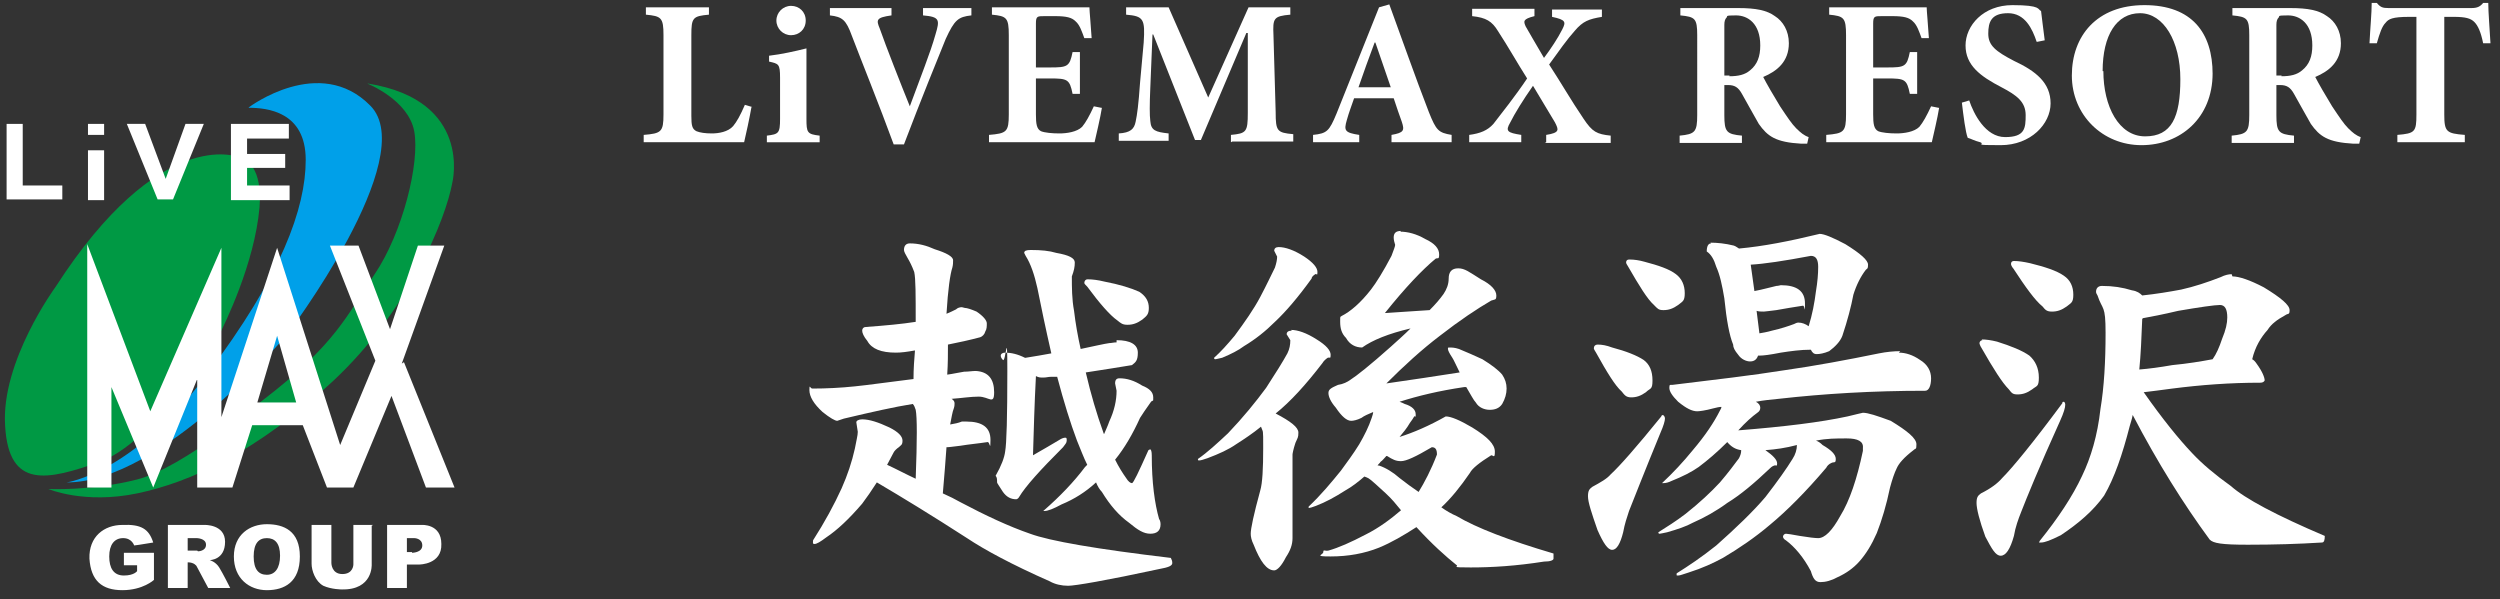
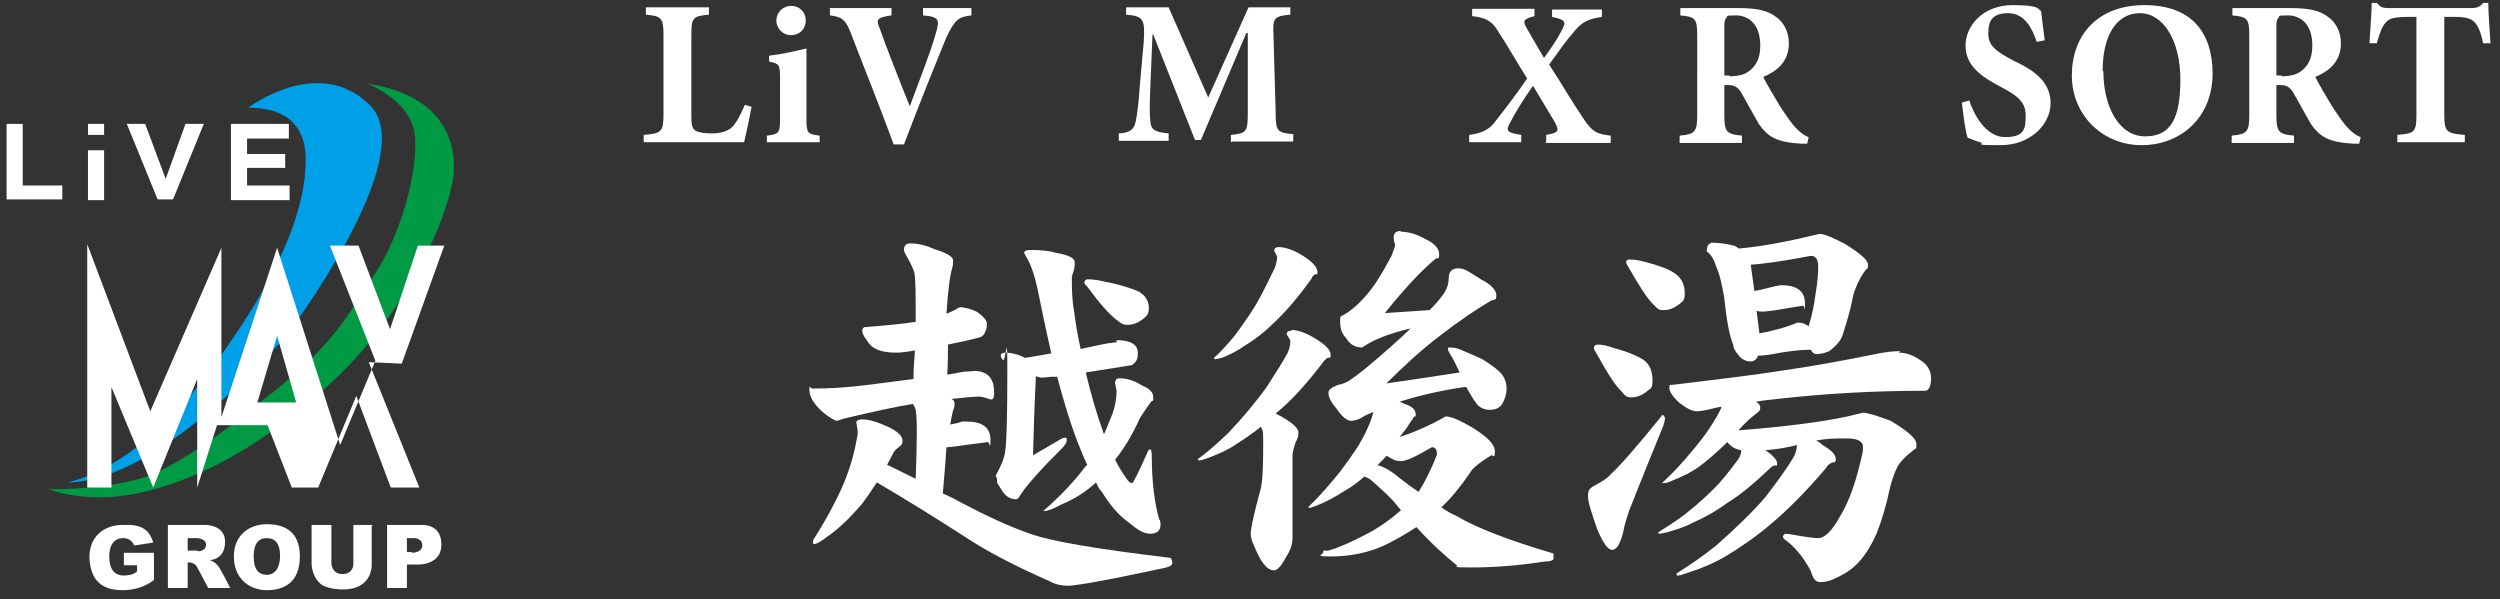
<svg xmlns="http://www.w3.org/2000/svg" version="1.1" viewBox="0 0 341 81.7">
  <rect x="0" y="0" width="341" height="81.7" fill="#333333" stroke="none" />
  <defs>
    <style>
      .cls-1 {
        fill: #fff;
      }

      .cls-2 {
        fill: #094;
      }

      .cls-3 {
        fill: #00a0e9;
      }
    </style>
  </defs>
  <g>
    <g id="_レイヤー_1" data-name="レイヤー_1">
      <g>
        <path class="cls-2" d="M50.1,11.4s5.6,2.2,6.4,6.5c.8,4.3-1.6,13.9-5.4,19.5-3.8,5.6-5.2,9.5-15.4,17.3,0,0-10.7,9.1-17,10.7-6.3,1.6-12.1,1.3-12.1,1.3,0,0,4.9,2.1,12.1.6,7.2-1.5,16.3-5.6,26.7-15.3,10.4-9.7,15.4-22.1,16.3-27.1,0,0,2.8-11.2-11.5-13.5Z" />
        <path class="cls-3" d="M34,14.6s9.6-7.2,16.5-.2c7,7-11.4,31.3-11.4,31.3,0,0-17,20.1-30,20.1,0,0,9-1.2,19.1-14.7,10.2-13.5,13.5-22.7,13.5-29.3s-5.3-7.1-7.8-7.1Z" />
-         <path class="cls-2" d="M32.4,21.4s-10.6-4.3-24.8,17.7c0,0-7.5,10.2-6.9,19,.5,8.7,5.8,7.4,12.9,4.9,7.1-2.6,15-14.9,16.1-16.9,1-2,5-10.1,5.7-17.8.4-5.4-1.7-6.6-2.9-6.9Z" />
-         <path class="cls-1" d="M54.8,49.6l5.8-16.1h-3.6s-3.8,11.4-3.8,11.4l-4.3-11.4h-3.9s6.2,15.7,6.2,15.7l-4.8,11.5-8.6-26.9-7.6,23.1v-23.1s-9.7,22.3-9.7,22.3l-8.6-22.8v33.2h3.3v-13.7s5.7,13.7,5.7,13.7l6-14.8v14.8h4.8l2.7-8.5h6.9l3.3,8.5h3.6l5.2-12.5,4.7,12.5h3.9l-6.9-17.1ZM35.1,54.9l2.7-9.1,2.6,9.1h-5.3Z" />
+         <path class="cls-1" d="M54.8,49.6l5.8-16.1h-3.6s-3.8,11.4-3.8,11.4l-4.3-11.4h-3.9s6.2,15.7,6.2,15.7l-4.8,11.5-8.6-26.9-7.6,23.1v-23.1s-9.7,22.3-9.7,22.3l-8.6-22.8v33.2h3.3v-13.7s5.7,13.7,5.7,13.7l6-14.8v14.8l2.7-8.5h6.9l3.3,8.5h3.6l5.2-12.5,4.7,12.5h3.9l-6.9-17.1ZM35.1,54.9l2.7-9.1,2.6,9.1h-5.3Z" />
        <path class="cls-1" d="M16.9,77.1h1.8v.8s-.4.6-1.8.6-2-1-2-2.6.7-2.5,1.9-2.5c1.2,0,1.5,1,1.5,1,0,0,.9-.1,2.6-.4-.6-1.9-1.7-2.5-4.2-2.4-2.5,0-4.6,1.6-4.5,4.6.2,3,1.7,4.3,4.5,4.3,2.8,0,4.3-1.4,4.3-1.4v-3.7h-4.1v1.8ZM28.6,76.4s2.1,0,2.1-2.5c0-2.4-2.8-2.3-2.8-2.3h-5v8.6h2.7v-3.5c.9,0,1.2.5,1.2.5l1.6,3h3s-1-2-1.5-2.8c-.5-.8-1.3-1-1.3-1ZM26.9,75.1h-1.3s0-1.7,0-1.7h1.2s1.3,0,1.3.9-1.1.9-1.1.9ZM36.4,71.5c-2.3,0-4.5,1.4-4.5,4.4s2.1,4.6,4.5,4.6,4.5-1.1,4.5-4.6-2.2-4.4-4.5-4.4ZM36.4,78.4c-1.1,0-1.8-.7-1.8-2.5s.7-2.5,1.8-2.5,1.8.7,1.8,2.4-.7,2.6-1.8,2.6ZM50.9,71.6h-2.7v5.4s0,1.3-1.5,1.3-1.5-1.5-1.5-1.5v-5.2h-2.7s0,4.4,0,5.3c0,.9.5,2.4,1.6,3,1.1.5,2.5.5,2.5.5,4.3.1,4.1-3.4,4.1-3.4v-5.3ZM57.5,71.6h-4.7s0,8.6,0,8.6h2.7v-3.2h1.7s3.1,0,3-2.8c0-2.8-2.7-2.6-2.7-2.6ZM56.2,75.3h-.7v-1.9h1s1.1,0,1.1,1-1.4,1-1.4,1Z" />
        <g>
          <g>
            <polygon class="cls-1" points=".9 16.9 .9 27.2 8.5 27.2 8.5 25.3 3.1 25.3 3.1 16.9 .9 16.9" />
            <polygon class="cls-1" points="17.3 16.9 21.5 27.2 23.6 27.2 27.8 16.9 25.3 16.9 22.6 24.4 19.8 16.9 17.3 16.9" />
          </g>
          <polygon class="cls-1" points="31.5 16.9 31.5 27.3 39.5 27.3 39.5 25.3 33.7 25.3 33.7 22.9 38.9 22.9 38.9 21 33.7 21 33.7 18.9 39.4 18.9 39.4 16.9 31.5 16.9" />
          <g>
            <rect class="cls-1" x="12" y="20.5" width="2.2" height="6.8" />
            <rect class="cls-1" x="12" y="16.9" width="2.2" height="1.5" />
          </g>
        </g>
      </g>
      <g>
        <path class="cls-1" d="M102.5,14.6c-.2,1.2-.8,4-1,4.8h-13.7v-1c2.4-.2,2.7-.4,2.7-2.8V4.8c0-2.4-.3-2.6-2.4-2.8v-1h8.6v1c-2.2.2-2.4.4-2.4,2.8v11c0,1.3.1,1.8.7,2.1.5.2,1.2.3,2.1.3s2.2-.2,2.9-1c.5-.6,1-1.5,1.6-2.9l1,.3Z" />
        <path class="cls-1" d="M104.6,19.4v-.9c1.6-.2,1.8-.3,1.8-2.3v-5.6c0-1.9-.2-1.9-1.5-2.2v-.8c1.7-.2,3.5-.6,5.1-1v9.6c0,1.9.1,2.1,1.8,2.3v.9h-7.2ZM105.9,2.8c0-1.1.9-2,2-2s2,.8,2,2-.9,2-2,2-2-.9-2-2Z" />
        <path class="cls-1" d="M132.5,2.1c-1.8.2-2.3.6-3.5,3.2-.9,2.2-3.5,8.6-5.7,14.4h-1.4c-1.9-5.2-4.6-11.9-5.7-14.8-.8-2.2-1.3-2.6-3-2.8v-1h8.4v1c-2.1.3-2.1.6-1.6,1.8.8,2.3,3,7.9,4.1,10.6h0c1.5-4.1,2.8-7.3,3.5-9.8.6-2,.6-2.4-1.7-2.6v-1h6.6v1Z" />
-         <path class="cls-1" d="M150.3,14.7c-.2,1.3-.8,3.8-1,4.7h-14.4v-1c2.4-.2,2.7-.4,2.7-2.8V4.8c0-2.4-.3-2.6-2.3-2.8v-1h13.3c0,.5.2,2.5.3,4.2h-1c-.3-.8-.6-1.8-1.2-2.3-.5-.5-1.2-.7-2.8-.7h-1.4c-1,0-1.2,0-1.2,1v6h1.9c2.4,0,2.7-.1,3.1-2.1h1v5.7h-1c-.4-2-.7-2.1-3.1-2.1h-1.9v4.9c0,1.3.1,2,.7,2.3.5.2,1.5.3,2.5.3s2.4-.2,3.1-.9c.5-.6,1-1.5,1.6-2.8l1,.2Z" />
        <path class="cls-1" d="M167.9,19.4v-1c2.1-.2,2.3-.4,2.3-3V4.5h-.2l-6.2,14.6h-.8l-5.7-14.4h-.1l-.3,7.3c-.1,2.3-.1,3.7,0,4.5.1,1.3.7,1.5,2.5,1.7v1h-6.8v-1c1.6-.1,2.1-.6,2.3-1.6.2-.9.4-2.4.6-5.3l.5-5.5c.2-3.2,0-3.6-2.4-3.8v-1h5.8l5.4,12.3,5.5-12.3h5.7v1c-2.3.2-2.4.5-2.3,2.8l.3,10.5c0,2.6.2,2.8,2.4,3v1h-8.3Z" />
-         <path class="cls-1" d="M189.8,19.4v-1c1.7-.3,1.8-.6,1.4-1.8-.3-.8-.7-2-1.1-3.2h-5.4c-.3.9-.7,1.9-1,3-.4,1.4-.3,1.7,1.7,2v1h-6.3v-1c1.9-.2,2.2-.5,3.2-2.9l5.8-14.5,1.4-.4c1.8,4.9,3.5,9.8,5.4,14.7,1,2.5,1.3,2.8,3.1,3.1v1h-8.1ZM187.5,5.8h0c-.8,2.1-1.5,4.1-2.2,6.1h4.4l-2.1-6.1Z" />
        <path class="cls-1" d="M210.9,19.4v-1c1.9-.3,1.7-.7,1.2-1.7-.3-.5-.9-1.5-3-5-1.4,2-2.5,3.8-3.1,5-.7,1.2-.4,1.4,1.5,1.7v1h-7.1v-1c1.5-.2,2.5-.6,3.3-1.5,1-1.3,3-3.8,4.6-6.2-1.4-2.2-2.5-4.2-4-6.5-.8-1.3-1.6-1.8-3.5-2v-1h8.5v1c-1.6.4-1.5.7-1.2,1.4.5.9,1.4,2.4,2.5,4.3.9-1.2,1.9-2.7,2.5-3.9.5-1,.5-1.3-1.4-1.7v-1h6.8v1c-1.8.3-2.6.6-3.7,1.9-1,1.1-2.2,2.8-3.5,4.6,1.7,2.6,3,4.9,4.7,7.4,1.2,1.8,1.8,2.1,3.7,2.3v1h-9Z" />
        <path class="cls-1" d="M246.5,19.6c-.2,0-.5,0-.8,0-3.5-.2-4.6-1-5.8-2.7-.7-1.2-1.5-2.7-2.3-4.1-.5-.9-1-1.2-1.9-1.2h-.5v4.1c0,2.3.3,2.6,2.4,2.8v1h-8.5v-1c2.1-.2,2.4-.5,2.4-2.8V4.8c0-2.3-.3-2.5-2.3-2.7v-1h7.9c2.4,0,3.9.3,5,1.1,1.1.7,1.9,2,1.9,3.7,0,2.5-1.6,3.8-3.5,4.6.4.8,1.5,2.7,2.3,4,1,1.5,1.6,2.4,2.2,3,.6.6,1.1,1,1.7,1.2l-.2.9ZM235.9,10.4c1.2,0,2.1-.2,2.8-.8,1-.8,1.4-1.9,1.4-3.4,0-3-1.7-4.1-3.3-4.1s-1.1.1-1.3.3c-.2.2-.3.5-.3,1v6.9h.7Z" />
-         <path class="cls-1" d="M264.5,14.7c-.2,1.3-.8,3.8-1,4.7h-14.4v-1c2.4-.2,2.7-.4,2.7-2.8V4.8c0-2.4-.3-2.6-2.3-2.8v-1h13.3c0,.5.2,2.5.3,4.2h-1c-.3-.8-.6-1.8-1.2-2.3-.5-.5-1.2-.7-2.8-.7h-1.4c-1,0-1.2,0-1.2,1v6h1.9c2.4,0,2.7-.1,3.1-2.1h1v5.7h-1c-.4-2-.7-2.1-3.1-2.1h-1.9v4.9c0,1.3.1,2,.7,2.3.5.2,1.5.3,2.5.3s2.4-.2,3.1-.9c.5-.6,1-1.5,1.6-2.8l1,.2Z" />
        <path class="cls-1" d="M277.8,5.7c-.6-1.8-1.6-3.9-3.9-3.9s-2.7,1.2-2.7,2.8,1,2.4,3.5,3.7c3,1.4,5,3,5,5.8s-2.7,5.7-6.8,5.7-2-.1-2.8-.4c-.8-.2-1.3-.5-1.7-.6-.3-.7-.6-3.1-.8-4.8l1-.3c.6,1.8,2.2,5,4.9,5s2.8-1.2,2.8-3-1.2-2.7-3.3-3.8c-2.9-1.5-4.9-3-4.9-5.7s2.4-5.5,6.4-5.5,3.4.6,3.9.8c.1,1,.3,2.3.5,4l-1,.2Z" />
        <path class="cls-1" d="M301.8,10c0,6.1-4.4,9.8-9.7,9.8s-9.5-4.1-9.5-9.5,3.4-9.6,9.9-9.6,9.3,3.8,9.3,9.4ZM286.9,9.7c0,4.8,2.1,8.9,5.7,8.9s4.8-2.6,4.8-7.8-2.3-9-5.5-9-5.1,3-5.1,7.9Z" />
        <path class="cls-1" d="M321.8,19.6c-.2,0-.5,0-.8,0-3.5-.2-4.6-1-5.8-2.7-.7-1.2-1.5-2.7-2.3-4.1-.5-.9-1-1.2-1.9-1.2h-.5v4.1c0,2.3.3,2.6,2.4,2.8v1h-8.5v-1c2.1-.2,2.4-.5,2.4-2.8V4.8c0-2.3-.3-2.5-2.3-2.7v-1h7.9c2.4,0,3.9.3,5,1.1,1.1.7,1.9,2,1.9,3.7,0,2.5-1.6,3.8-3.5,4.6.4.8,1.5,2.7,2.3,4,1,1.5,1.6,2.4,2.2,3,.6.6,1.1,1,1.7,1.2l-.2.9ZM311.2,10.4c1.2,0,2.1-.2,2.8-.8,1-.8,1.4-1.9,1.4-3.4,0-3-1.7-4.1-3.3-4.1s-1.1.1-1.3.3c-.2.2-.3.5-.3,1v6.9h.7Z" />
        <path class="cls-1" d="M338.7,5.9c-.3-1.5-.7-2.4-1.2-2.9-.5-.5-1.2-.7-2.8-.7h-1.3v13.3c0,2.4.3,2.6,2.8,2.8v1h-9.2v-1c2.4-.2,2.6-.4,2.6-2.8V2.3h-1c-2.3,0-2.8.3-3.2.8-.5.5-.8,1.4-1.2,2.8h-1c.1-2.1.3-4.1.3-5.5h.7c.5.6.8.7,1.6.7h11.3c.8,0,1.2-.2,1.6-.7h.7c0,1.2.2,3.7.3,5.5h-1Z" />
        <path class="cls-1" d="M131.6,42c.3,0,.9.2,1.6.5.9.6,1.4,1.2,1.4,1.6s0,.8-.2,1.1c-.1.4-.4.7-.7.8-1.5.4-2.9.7-4.4,1,0,1.3,0,2.6-.1,4.1.8-.1,1.6-.3,2.3-.4.6,0,1.1-.1,1.6-.1,1.7.1,2.5,1.1,2.5,2.9s-.7.6-2.1.6c-1.1,0-2.3.2-3.7.3.3.2.4.4.4.6,0,.2,0,.4-.1.7-.2.5-.3,1.2-.5,2.2.6-.1,1.1-.2,1.6-.4.2,0,.5,0,.6,0,2.2,0,3.3.8,3.3,2.5s-.1.2-.4.3c-1.3.2-2.5.3-3.7.5-.9.1-1.5.2-1.8.2h-.1c-.1,1.7-.3,3.8-.5,6.3.9.4,1.7.8,2.4,1.2,3.4,1.8,6.6,3.3,9.5,4.3,2.7,1,9.1,2.1,19.2,3.3.1.2.2.4.2.7,0,.4-.6.6-1.7.8-7.4,1.6-11.6,2.3-12.5,2.3s-1.8-.2-2.5-.6c-5.2-2.3-8.9-4.3-11.3-5.9-4.8-3.1-8.9-5.6-12.3-7.6-.7,1.1-1.4,2.1-2,2.9-1.8,2.1-3.4,3.6-4.9,4.6-.8.6-1.3.9-1.6.9s-.2-.2-.2-.5c1.6-2.5,2.9-4.9,3.9-7.1.8-1.8,1.4-3.6,1.8-5.4.2-1.1.4-1.8.4-2.3l-.2-1.3c0-.2.3-.4.8-.4,1,0,2.2.4,3.7,1.1,1.2.6,1.8,1.2,1.8,1.8s-.2.6-.5.9c-.3.2-.6.5-.7.7-.3.6-.6,1.1-.9,1.7,1.3.6,2.6,1.3,3.9,1.9.2-5.3.2-8.4,0-9.4-.1-.3-.2-.6-.4-.8-2.5.4-5.6,1.1-9.4,2l-.9.3c-.3,0-1-.4-2-1.2-1.2-1.1-1.8-2.1-1.8-3s.1-.2.4-.2c1.9,0,3.9-.1,5.8-.3,2-.2,4.7-.6,8-1,0-1.4.1-2.7.2-3.9-1.1.2-1.9.3-2.6.3-2,0-3.3-.5-3.9-1.6-.5-.6-.7-1.1-.7-1.4s.2-.5.5-.5c2.7-.2,4.9-.4,6.8-.7,0-3.7,0-5.9-.2-6.8-.3-.8-.6-1.4-.9-1.9-.3-.5-.5-.9-.5-1.1,0-.6.3-.9.8-.9,1.2,0,2.3.3,3.4.8,1.6.5,2.5,1,2.5,1.5,0,.3,0,.6-.1,1-.3.9-.6,3-.8,6.3.5-.2.9-.4,1.3-.6.2-.2.5-.3.8-.3ZM152.3,46.4c1.9,0,2.9.6,2.9,1.7s-.3,1.3-.8,1.7c-1.7.3-3.8.6-6.3,1,.7,3,1.5,5.7,2.4,8.2,0,0,0,.1.1.2.2-.5.5-1.1.7-1.7.7-1.5,1-2.9,1-4.2l-.2-1c0-.5.2-.7.6-.7,1,0,2,.3,3.1,1,1,.4,1.5.9,1.5,1.6s0,.3-.3.6c-.7,1-1.2,1.7-1.5,2.2-1,2.2-2.1,4.1-3.4,5.7.5,1,1,1.8,1.5,2.5.3.5.6.7.8.7s.9-1.5,2.2-4.4c0-.1.2-.2.3-.2s.2.3.2.8c0,3.7.4,6.6,1,8.7.1.1.2.4.2.7,0,.9-.5,1.3-1.4,1.3s-1.7-.5-2.9-1.5c-1.4-1-2.6-2.4-3.7-4.2-.3-.3-.6-.8-.8-1.3-1.4,1.3-3,2.3-4.7,3-1.1.6-1.9.9-2.3.9h-.2c2.3-2,4.2-4,5.7-6,.1-.1.2-.2.3-.3-.5-1-.9-2.1-1.4-3.3-.9-2.4-1.8-5.3-2.7-8.7-.3,0-.6,0-.9,0-.3,0-.6.1-1,.1s-.6,0-1-.2c-.2,3.8-.3,7.4-.4,10.8,1.4-.8,2.6-1.5,3.6-2.1.3-.2.6-.3.8-.3s.2.1.2.4-.2.5-.5.9c-3.1,3.1-5.1,5.3-6,6.8-.1.2-.3.3-.4.3-.7,0-1.3-.3-1.8-1-.5-.8-.8-1.2-.8-1.3,0-.4,0-.7-.2-.9.8-1.4,1.2-2.5,1.3-3.3.2-1.1.3-4.7.3-11s-.2-1.1-.6-1.5c-.2-.2-.3-.4-.3-.6s.2-.4.6-.4c.8,0,1.7.2,2.7.7,0,0,0,0,.1,0,1.3-.2,2.4-.4,3.5-.6-.8-3.5-1.4-6.4-1.9-8.9-.4-1.8-.9-3.3-1.6-4.4l-.2-.4c0-.3.3-.4.9-.4,1.4,0,2.5.1,3.5.4,1.7.3,2.5.7,2.5,1.3s-.1,1.1-.4,1.9c0,1.5,0,3.1.3,4.7.2,1.7.5,3.4.9,5.2,1.9-.4,3.2-.7,3.9-.8.3,0,.6-.1,1-.1ZM148.4,38.1c.6,0,1.4.1,2.2.3,2.1.4,3.7.9,4.8,1.4.9.6,1.3,1.3,1.3,2.2s-.3,1.1-.9,1.6c-.7.5-1.3.7-2,.7s-.9-.2-1.4-.6c-1-.7-2.4-2.3-4.1-4.6-.2-.2-.4-.4-.4-.5,0-.3.2-.5.4-.5Z" />
        <path class="cls-1" d="M176.1,45c.9,0,2.1.4,3.5,1.3,1.3.8,1.9,1.5,1.9,2.1s-.1.3-.4.4c-.3.2-.6.5-.7.7-2.3,3-4.4,5.3-6.4,6.9,2.1,1.1,3.1,1.9,3.1,2.6s-.1.7-.4,1.4c-.3.9-.4,1.5-.4,1.6v11.4c0,.9-.3,1.7-.9,2.6-.6,1.2-1.2,1.8-1.6,1.8-1,0-1.9-1.2-2.8-3.5-.3-.6-.4-1.1-.4-1.5,0-.7.4-2.6,1.3-5.9.3-1,.4-3,.4-5.8s0-2-.3-2.9c-1.1.9-2.3,1.7-3.4,2.4-1,.7-2.3,1.3-3.9,1.9-.6.2-.9.3-1.1.3s-.2,0-.2-.2c1.3-.9,2.6-2.1,4.1-3.5,2.1-2.2,3.8-4.3,5.2-6.2,1.3-2,2.3-3.6,2.9-4.7.3-.6.4-1.2.4-1.8l-.5-.8c0-.3.2-.5.7-.5ZM174.4,33.7c.9,0,2.1.4,3.5,1.3,1.2.8,1.8,1.5,1.8,2.1s-.1.2-.3.3c-.3.2-.5.4-.5.6-1.8,2.5-3.5,4.5-5,5.9-1.3,1.3-2.7,2.4-4.2,3.3-.8.6-1.8,1.1-3,1.6-.5.1-.8.2-.9.2s-.2,0-.2-.2c.9-.8,1.8-1.8,2.8-3,1.4-1.9,2.6-3.6,3.5-5.3.9-1.7,1.5-3,2-4,.2-.6.3-1.1.3-1.5l-.4-.8c0-.3.2-.5.6-.5ZM191,31.6c1,0,2.2.3,3.4,1,1.3.6,1.9,1.3,1.9,2.1s-.2.4-.5.6c-1.8,1.5-4.1,3.9-6.9,7.4l6.1-.4c.8-.8,1.4-1.5,1.9-2.2.4-.6.7-1.3.7-2.1,0-.9.4-1.4,1.3-1.4s1.5.5,3.1,1.5c1.4.7,2.1,1.5,2.1,2.2s-.2.5-.7.7c-1.9,1.1-4.3,2.7-7,4.8-2.5,1.9-4.9,4.1-7.3,6.5,3.5-.5,6.8-1,10-1.5-.5-1-.8-1.7-1-2-.4-.6-.6-1-.6-1.2s0-.2.2-.2c.3,0,.7,0,1.3.2,1,.4,2.1.9,3.2,1.4,1.3.8,2.2,1.5,2.7,2.1.4.6.6,1.2.6,1.9s-.2,1.4-.6,2.1c-.4.6-1,.8-1.7.8s-1.5-.3-1.9-1c-.3-.3-.7-1.1-1.3-2.1-.1,0-.2,0-.3,0-3.4.5-6.3,1.2-8.8,2h0c.3.1.5.2.7.3,1,.3,1.5.8,1.5,1.4s0,.2-.2.3c-.1.2-.3.5-.6.9-.4.7-.9,1.3-1.4,1.9,1.9-.6,4-1.5,6.3-2.8.7,0,1.9.5,3.6,1.5,2.1,1.3,3.1,2.3,3.1,3.3s-.2.5-.5.5c-1.6,1-2.6,1.8-2.9,2.4-1.3,1.9-2.6,3.5-3.9,4.7.7.5,1.4.9,2.1,1.2,2.7,1.6,7.1,3.3,13.2,5.1v.7c0,.2-.4.4-1.3.4-3.8.6-7.1.8-10,.8s-1.6-.1-1.9-.3c-1.5-1.2-3.4-2.9-5.5-5.2-1.7,1.1-3.4,2.1-5.1,2.8-2,.8-4.2,1.2-6.6,1.2s-1-.2-1-.6.2-.1.7-.2c1.4-.4,3-1.1,5.1-2.2,1.8-.9,3.4-2.1,4.8-3.3-.3-.4-.7-.8-1-1.2-.6-.7-1.5-1.5-2.5-2.4s-1-.8-1.5-1c-.8.7-1.7,1.4-2.6,1.9-1.4.9-2.7,1.6-4,2.1-.5.2-.9.3-1,.3v-.2c1.7-1.6,3.1-3.3,4.4-4.9.8-1.1,1.7-2.3,2.5-3.6.7-1.2,1.3-2.4,1.7-3.6.1-.3.2-.6.2-.8-.7.3-1.2.5-1.6.8-.6.3-1.1.4-1.4.4-.6,0-1.3-.6-2.1-1.8-.7-.8-1-1.5-1-2s.4-.7,1.3-1.1c.7-.1,1.3-.4,1.7-.7.8-.5,2.7-2,5.5-4.5,1-.9,1.9-1.7,2.7-2.5-3,.7-5.2,1.6-6.6,2.6-.9,0-1.7-.4-2.2-1.3-.6-.6-.8-1.3-.8-2.2s0-.6.2-.8c1.2-.6,2.6-1.8,4-3.6.7-.9,1.7-2.5,2.8-4.6.3-.8.5-1.3.5-1.5-.1-.3-.2-.7-.2-1,0-.6.3-.9,1-.9ZM187.9,63.5c0,0,.1,0,.2,0,.9.3,1.9.9,2.8,1.7.9.7,1.7,1.3,2.6,1.9.8-1.3,1.7-3,2.5-5.1,0-.7-.2-1-.7-1-2.2,1.3-3.5,1.9-4.2,1.9s-1.1-.2-1.9-.7c0,0,0,0-.1,0-.3.3-.5.6-.8.8-.1.2-.3.3-.4.5Z" />
        <path class="cls-1" d="M226.9,56.7c.1,0,.2.2.2.4,0,.3-.2,1-.6,1.9-2.3,5.6-3.7,9.2-4.3,10.7-.3.9-.6,1.8-.8,2.9-.4,1.6-.9,2.4-1.5,2.4s-1.2-.9-2-2.7c-.8-2.3-1.3-3.8-1.3-4.6s.2-1,.6-1.3c1.1-.6,2-1.1,2.5-1.7,1.2-1.1,3.5-3.7,6.9-7.9,0-.1.1-.2.3-.2ZM217.9,47c.6,0,1.2.1,2,.4,1.9.5,3.4,1.1,4.3,1.7.8.6,1.2,1.5,1.2,2.8s-.3,1-.9,1.6c-.7.5-1.3.7-2,.7s-.9-.3-1.3-.8c-.9-.8-2-2.6-3.5-5.3-.2-.3-.3-.5-.3-.6,0-.3.2-.5.5-.5ZM222.3,35.4c.6,0,1.3.1,2,.3,1.9.5,3.4,1,4.3,1.7.8.6,1.2,1.5,1.2,2.6s-.3,1.1-.9,1.6c-.7.5-1.3.7-2,.7s-.8-.2-1.3-.7c-.9-.8-2-2.6-3.5-5.2-.2-.3-.3-.5-.3-.6,0-.3.2-.4.4-.4ZM259,48.1c.9,0,1.9.3,2.9,1,1,.6,1.5,1.5,1.5,2.5s-.3,1.7-.8,1.7c-7.2,0-13.8.4-20,1.1-1,.1-2.1.2-3.1.4.4.2.6.5.6.8s-.1.5-.4.7c-.7.5-1.6,1.3-2.6,2.4,6.3-.5,11.2-1.1,14.9-1.9,1.3-.3,2-.5,2.1-.5.7,0,1.9.4,3.8,1.1,2.3,1.4,3.5,2.4,3.5,3.2s-.1.5-.4.8c-1.3,1-2,1.8-2.3,2.5-.3.6-.6,1.5-.9,2.6-.5,2.4-1.1,4.4-1.8,6.2-.7,1.6-1.5,2.9-2.4,3.9-.8.9-1.8,1.6-2.9,2.1-.9.5-1.7.7-2.4.7s-1-.5-1.3-1.5c-1-1.9-2.2-3.3-3.4-4.2-.2-.1-.4-.3-.4-.5,0-.2.2-.4.4-.4s.8.1,1.9.3c1.2.2,2.1.3,2.5.3.9,0,1.9-1,3-3,1.3-2.1,2.3-5.1,3.1-8.9v-.4c.1-.9-.7-1.3-2.2-1.3s-2.7,0-4.2.3c.3.1.6.3.9.6,1.2.7,1.8,1.3,1.8,1.9s-.2.4-.5.5c-.5.2-.7.5-.8.7-2.8,3.3-5.4,5.9-7.7,7.8-2,1.7-4.2,3.2-6.4,4.5-1.3.7-2.8,1.4-4.7,2-.7.2-1.1.4-1.4.4s-.2,0-.2-.3c1.6-1,3.4-2.2,5.4-3.8,2.7-2.4,5-4.6,6.7-6.6,1.7-2.2,2.9-3.9,3.7-5.2.4-.6.6-1.3.6-1.9-1.5.4-2.9.6-4.3.7,1,.7,1.6,1.3,1.6,1.8s-.1.2-.4.3c-.3.1-.5.3-.6.4-2.1,2-4,3.6-5.8,4.7-1.5,1.1-3.1,2-4.7,2.7-.9.5-2.1.9-3.5,1.3-.5.1-.9.2-1,.2s-.2,0-.2-.2c1.1-.7,2.4-1.5,3.7-2.5,1.9-1.5,3.5-3,4.7-4.3,1.2-1.4,2-2.5,2.6-3.3.2-.4.3-.7.3-1.1-.8-.1-1.4-.5-1.9-1.1,0,0,0,0,0,0-1.4,1.4-2.7,2.5-3.9,3.4-1,.7-2.2,1.3-3.7,1.9-.4.2-.8.3-1.1.3h-.2c1.5-1.4,2.9-2.9,4.2-4.5,1.7-2,2.9-3.8,3.7-5.4.1-.2.2-.3.2-.5-.3,0-.7.1-1.1.2-1.1.3-1.9.4-2.2.4-.7,0-1.5-.4-2.6-1.3-.8-.8-1.2-1.4-1.2-1.9s.1-.4.4-.4c5.8-.7,10.9-1.3,15.3-2,4.2-.6,8.5-1.4,12.9-2.3,1-.2,2-.3,2.9-.3ZM233.3,33.1c.9,0,2,.1,3.2.4.3.1.5.3.7.4,3.3-.3,6.9-1,11-2,.6,0,1.8.5,3.5,1.4,2.1,1.3,3.1,2.2,3.1,2.8s-.1.5-.3.7c-.7.9-1.3,2.1-1.7,3.4-.3,1.6-.8,3.5-1.5,5.6-.3.8-1,1.5-1.8,2.1-.7.3-1.3.4-1.7.4s-.6-.2-.8-.6c-1.4,0-2.8.2-4.1.4-1.5.3-2.4.4-2.8.4s-.2,0-.3,0c-.2.6-.6.8-1.1.8s-1.2-.3-1.6-.9c-.5-.6-.7-1-.7-1.4-.5-1.2-.9-3.3-1.2-6.3-.3-1.8-.6-3.2-1.1-4.3-.3-1-.7-1.7-1.3-2.1,0-.7.2-1.1.6-1.1ZM239.8,45.5c.6-.1,1.2-.2,1.9-.4,1.3-.3,2.2-.6,3-.9.2-.1.4-.2.6-.2.5,0,1,.2,1.4.5.5-1.6.8-3.2,1-4.8.2-1.2.3-2.3.3-3.3s-.3-1.5-1-1.5c-3.7.7-6.4,1.1-8.2,1.2l.5,3.6c1.1-.2,2.1-.5,3-.7.3,0,.5-.1.6-.1,2.2,0,3.3.8,3.3,2.5s0,.2-.3.3c-1.3.2-2.5.4-3.6.6-.9.1-1.5.2-1.7.2-.4,0-.7,0-1-.1l.4,3.2Z" />
-         <path class="cls-1" d="M281.5,54.8c.1,0,.2.2.2.4,0,.4-.2,1.1-.7,2.2-2.9,6.4-4.6,10.6-5.3,12.4-.4,1-.8,2.1-1,3.3-.5,1.8-1.1,2.7-1.8,2.7s-1.2-.9-2.1-2.6c-.8-2.2-1.2-3.8-1.2-4.6s.2-1,.6-1.3c1.4-.7,2.3-1.4,2.9-2.1,1.4-1.4,4.2-4.8,8.2-10.2,0-.1,0-.2.2-.2ZM270.3,46.3c.6,0,1.3.1,2.1.3,1.9.6,3.4,1.2,4.4,1.9.8.7,1.3,1.7,1.3,3s-.3,1.1-.9,1.6c-.7.5-1.3.7-2,.7s-.8-.2-1.2-.7c-.9-.9-2.1-2.8-3.7-5.6-.2-.3-.3-.6-.3-.7,0-.2.2-.4.4-.4ZM274.7,35.6c.6,0,1.3.1,2.2.3,2,.5,3.6,1,4.6,1.7.9.6,1.3,1.5,1.3,2.6s-.3,1.1-.9,1.6c-.7.5-1.3.7-2,.7s-.9-.2-1.3-.7c-1-.8-2.3-2.6-4-5.2-.2-.2-.3-.5-.3-.6,0-.3.2-.4.4-.4ZM304.5,37.7c.9,0,2.4.5,4.3,1.5,2.3,1.4,3.5,2.4,3.5,3.1s-.2.4-.6.7c-1.1.6-1.9,1.2-2.4,2-.9,1-1.7,2.3-2.1,4,.2.1.4.3.6.6.8,1.1,1.1,1.9,1.1,2.3-.1.2-.3.3-.6.3-4.1,0-8.1.3-12,.8-1.6.2-2.9.4-3.9.5,2.6,3.7,4.8,6.4,6.6,8.3,1.4,1.5,3.2,3,5.3,4.5,1.9,1.7,6.2,4,12.8,6.8,0,.6-.1.9-.4.9-3.2.2-6.5.3-10.1.3s-4.7-.2-5.2-.7c-3.6-4.9-7.1-10.5-10.5-17-.1.6-.3,1.1-.4,1.5-1,3.9-2.1,7.1-3.5,9.5-1.5,2.1-3.5,3.8-5.9,5.4-1.4.7-2.2,1-2.7,1s-.2,0-.2-.2c2.5-3.1,4.5-6.1,5.8-8.9,1.2-2.5,2.1-5.5,2.5-9.1.5-3,.7-6.5.7-10.4s-.4-3-1.1-5.1c-.1-.2-.2-.3-.2-.5,0-.5.3-.8.8-.8,1.5,0,2.8.2,4.1.6.7.1,1.1.4,1.4.7,1.9-.2,3.7-.5,5.3-.8,1.8-.4,3.6-1,5.4-1.7.6-.3,1.1-.4,1.5-.4ZM292.2,43.5c-.1,2.6-.2,4.9-.4,6.9,1.3-.1,2.8-.3,4.5-.6,2.1-.2,3.9-.5,5.5-.8.5-.7.9-1.6,1.3-2.8.5-1.2.7-2.1.7-2.9,0-1.1-.3-1.7-1-1.7s-2.8.3-5.7.8c-2.1.5-3.7.8-4.8,1Z" />
      </g>
    </g>
  </g>
</svg>